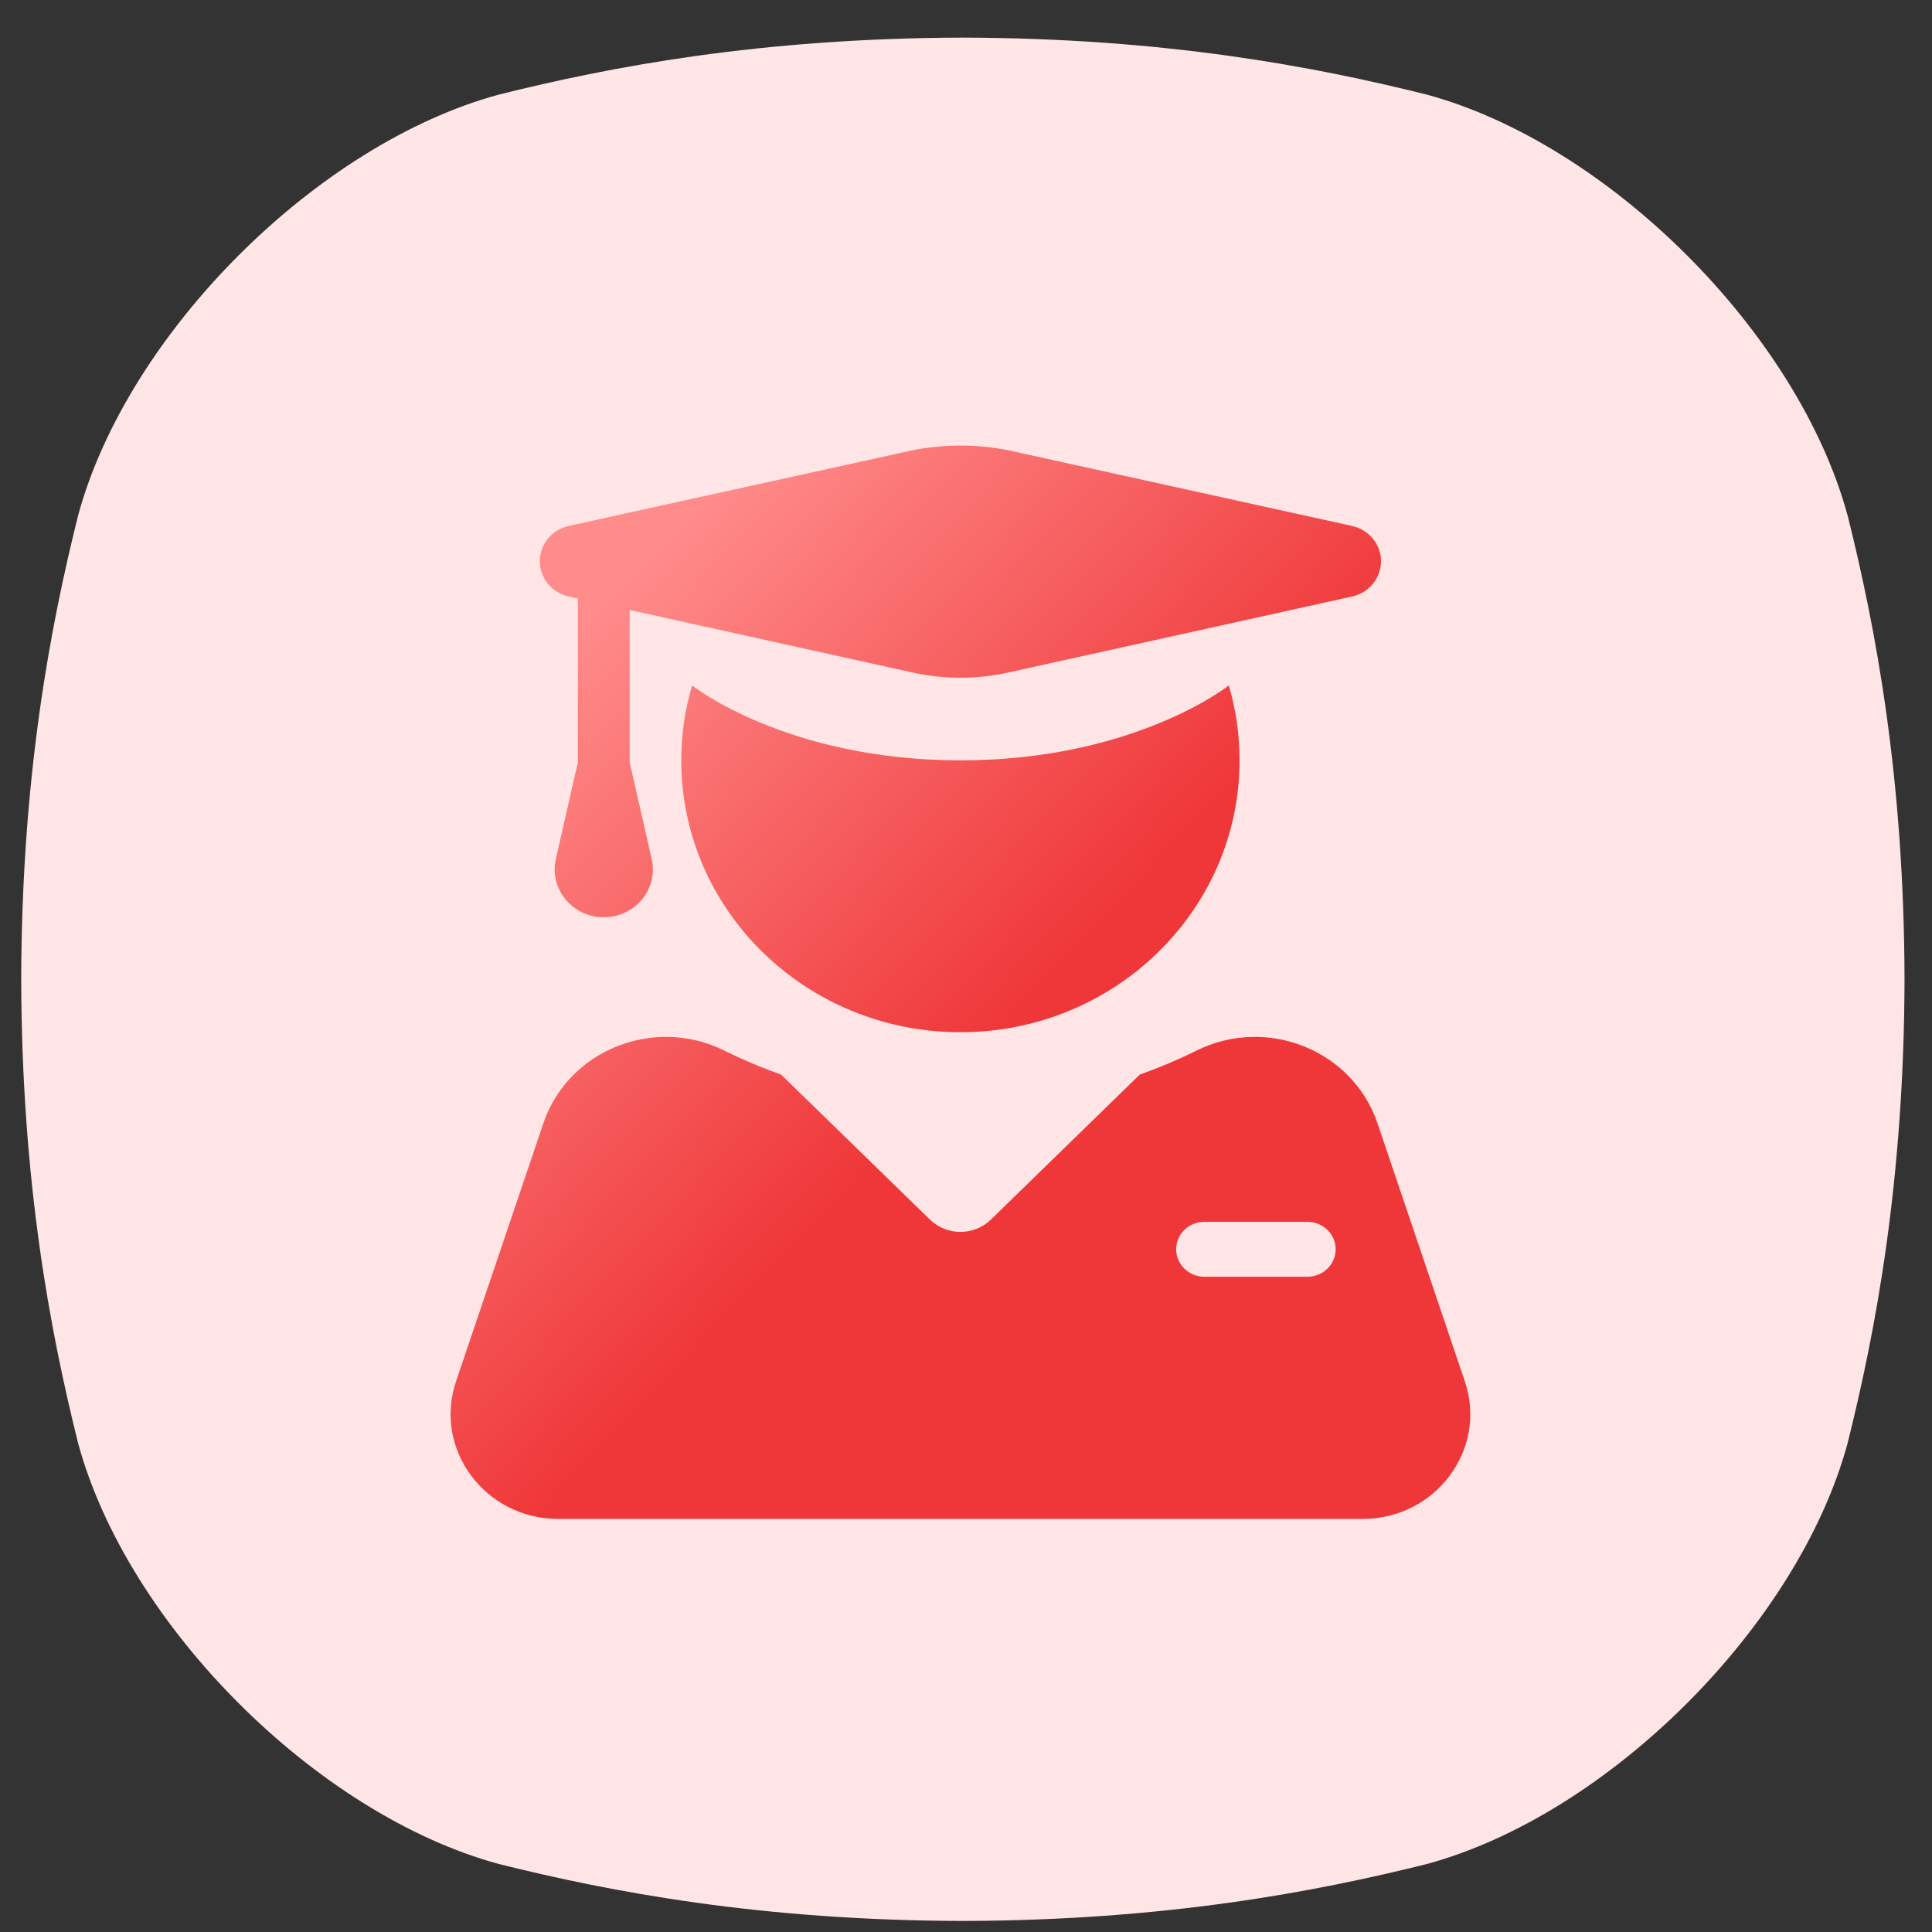
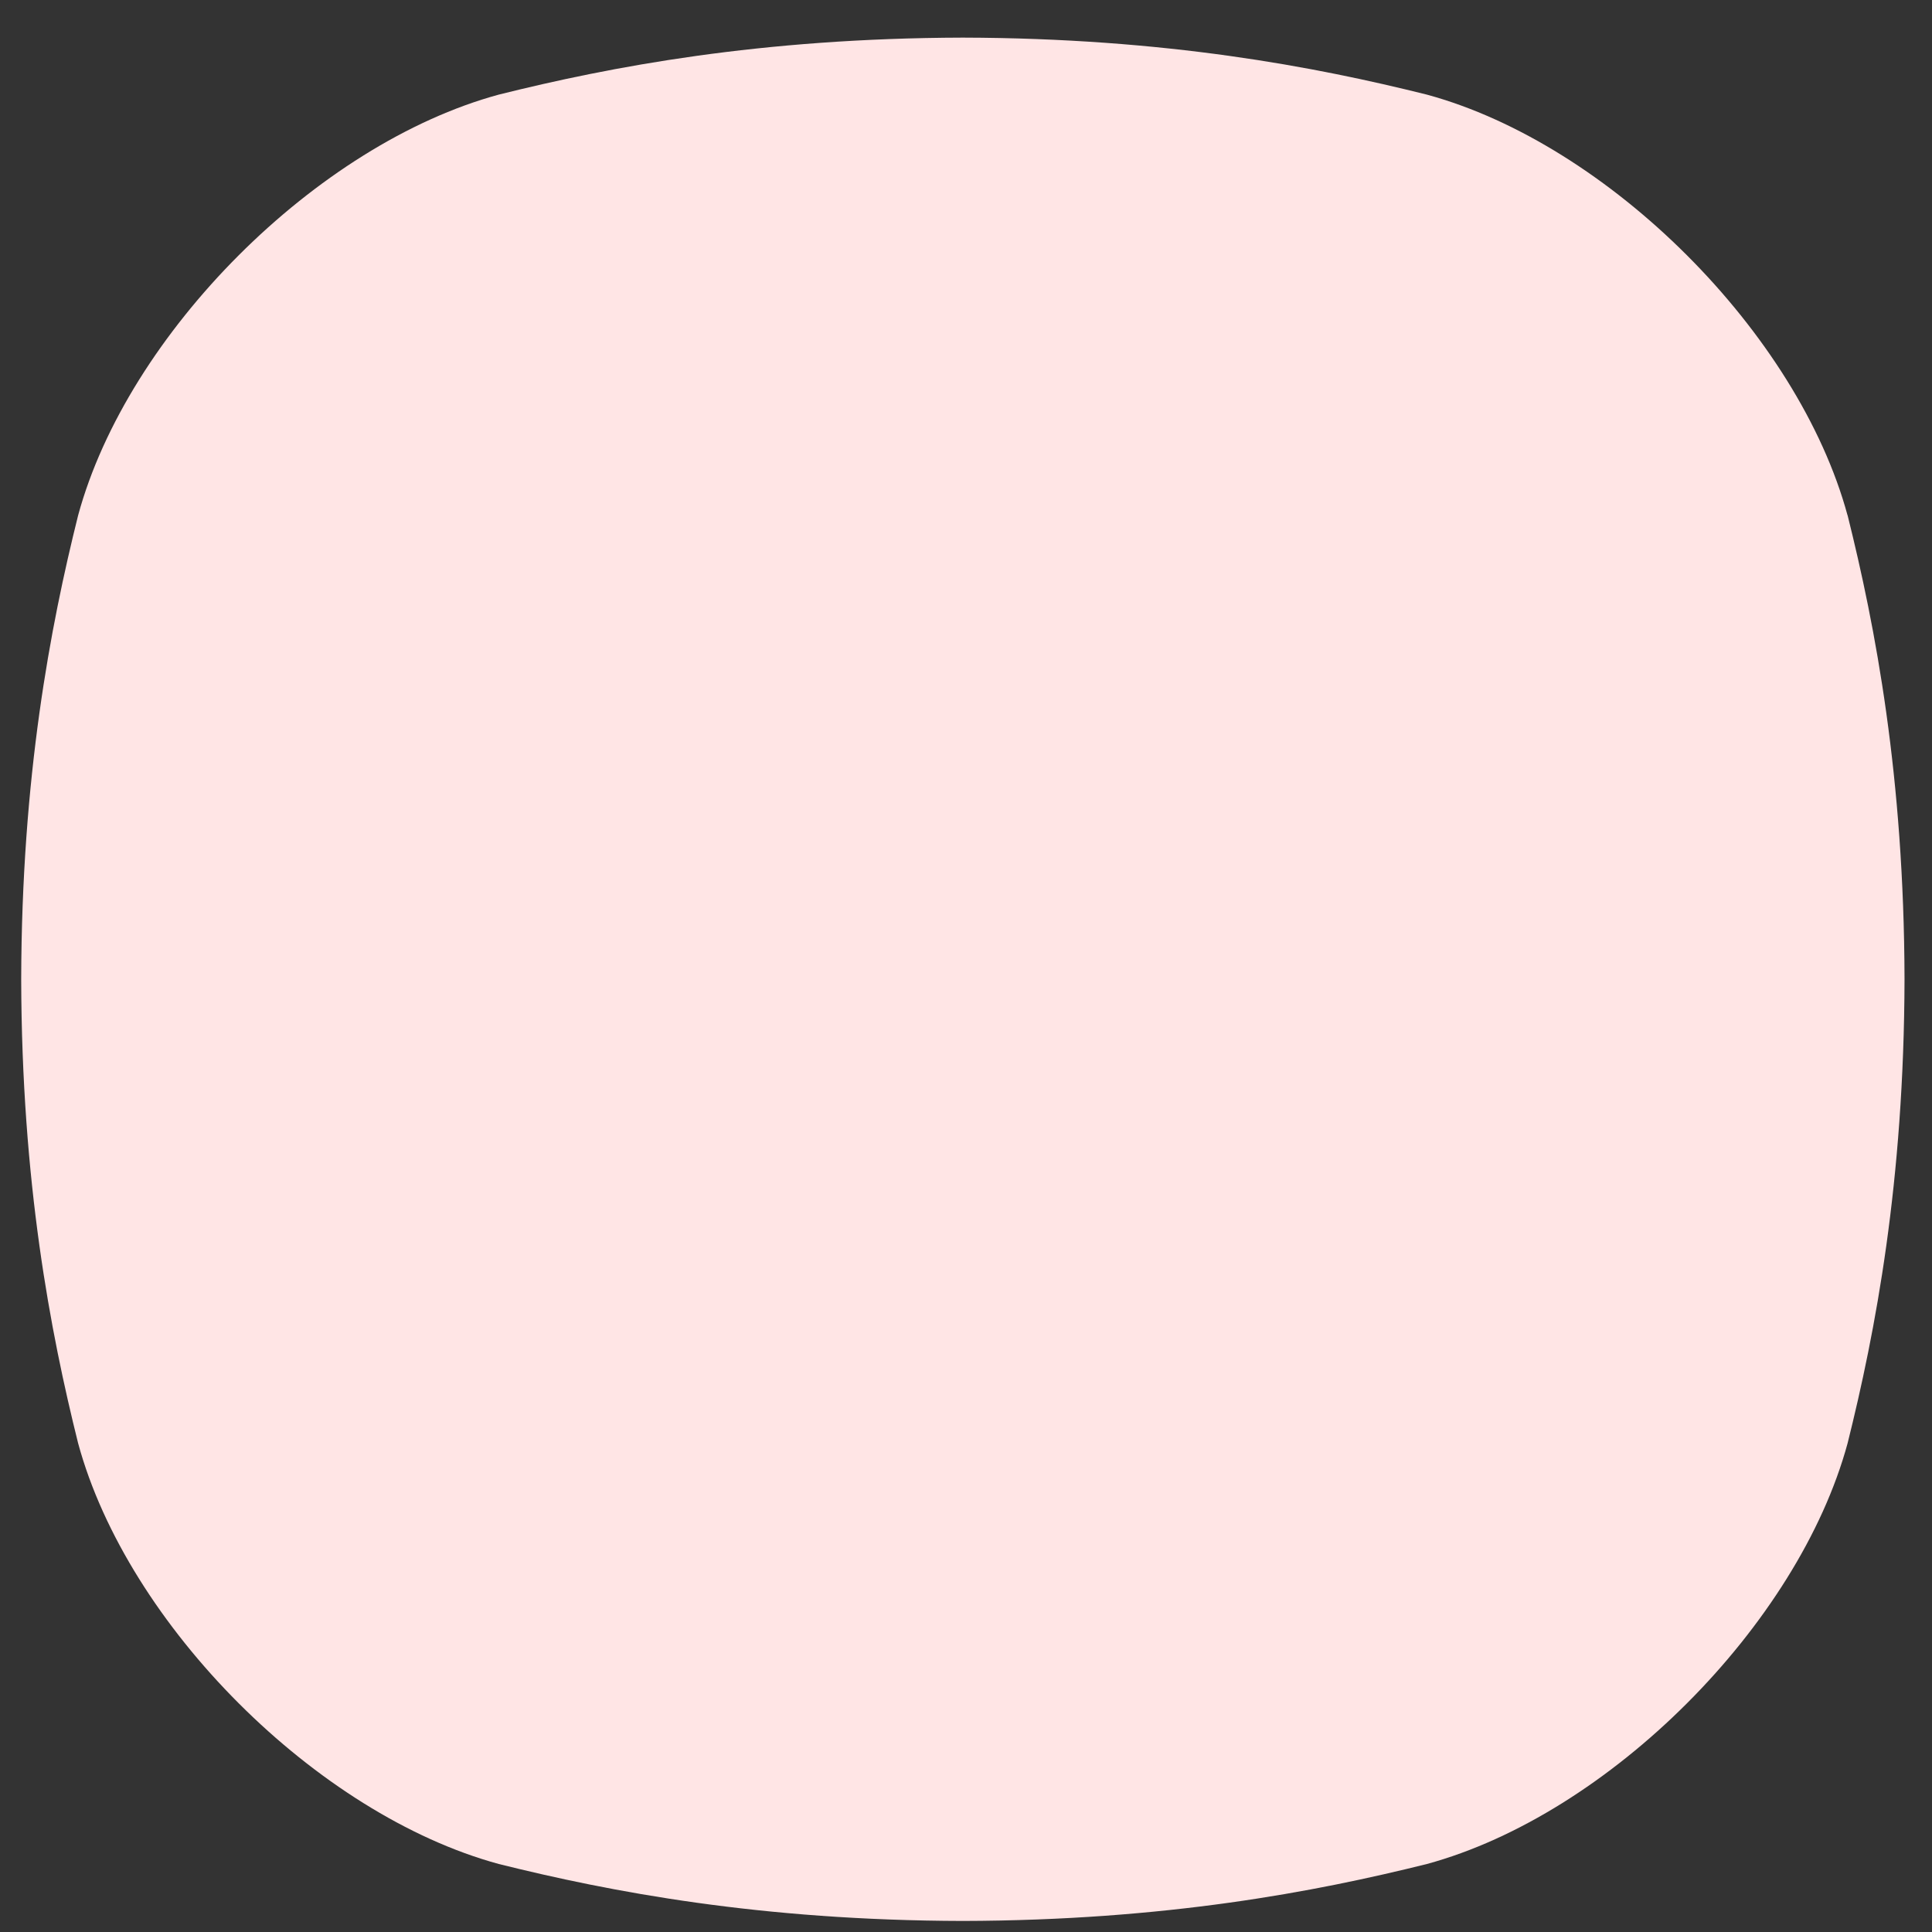
<svg xmlns="http://www.w3.org/2000/svg" width="36" height="36" viewBox="0 0 36 36" fill="none">
  <rect x="0" y="0" width="36" height="36" fill="#333333" stroke="none" />
  <path d="M34.426 9.602C33.505 6.21 29.978 2.684 26.587 1.763C24.508 1.244 21.722 0.71 17.941 0.701C14.159 0.711 11.374 1.244 9.294 1.763C5.904 2.684 2.377 6.21 1.456 9.602C0.937 11.681 0.404 14.467 0.395 18.247C0.404 22.029 0.937 24.814 1.456 26.894C2.377 30.285 5.904 33.811 9.295 34.733C11.375 35.251 14.16 35.785 17.941 35.794C21.722 35.785 24.508 35.251 26.588 34.733C29.979 33.811 33.505 30.285 34.427 26.894C34.946 24.815 35.479 22.029 35.488 18.247C35.479 14.466 34.946 11.681 34.427 9.601L34.426 9.602Z" fill="#FFE5E5" />
-   <path d="M23.097 14.168C23.097 16.965 20.768 19.234 17.896 19.234C15.024 19.234 12.695 16.966 12.695 14.168C12.695 13.681 12.765 13.212 12.897 12.767V12.773C12.897 12.773 14.654 14.168 17.896 14.168C21.139 14.168 22.896 12.773 22.896 12.773V12.767C23.027 13.211 23.097 13.681 23.097 14.168ZM25.39 28.303H10.402C9.037 28.303 8.07 27.002 8.498 25.739L10.124 20.933C10.586 19.568 12.187 18.924 13.5 19.578C13.819 19.736 14.17 19.887 14.553 20.022L17.329 22.726C17.642 23.031 18.15 23.031 18.463 22.726L21.239 20.022C21.623 19.887 21.974 19.735 22.292 19.578C23.605 18.924 25.207 19.568 25.668 20.933L27.295 25.739C27.722 27.002 26.756 28.303 25.39 28.303ZM24.888 23.278C24.888 22.996 24.654 22.767 24.363 22.767H22.441C22.151 22.767 21.916 22.995 21.916 23.278C21.916 23.56 22.151 23.79 22.441 23.79H24.363C24.653 23.79 24.888 23.561 24.888 23.278ZM25.193 9.8L18.81 8.395C18.207 8.271 17.584 8.271 16.982 8.395L10.598 9.8C10.283 9.869 10.059 10.143 10.059 10.457C10.059 10.772 10.282 11.045 10.598 11.115L10.767 11.153V14.204L10.357 16.008C10.231 16.564 10.665 17.091 11.25 17.091C11.835 17.091 12.27 16.564 12.143 16.008L11.733 14.204V11.366L17.008 12.532C17.593 12.661 18.199 12.661 18.784 12.532L25.194 11.115C25.509 11.046 25.733 10.773 25.733 10.458C25.733 10.143 25.509 9.87 25.194 9.801L25.193 9.8Z" fill="url(#paint0_linear_1063_1430)" />
  <defs>
    <linearGradient id="paint0_linear_1063_1430" x1="24.614" y1="25.375" x2="10.49" y2="11.956" gradientUnits="userSpaceOnUse">
      <stop stop-color="#EF3739" />
      <stop offset="0.44" stop-color="#EF3739" />
      <stop offset="1" stop-color="#FF8C8B" />
    </linearGradient>
  </defs>
</svg>